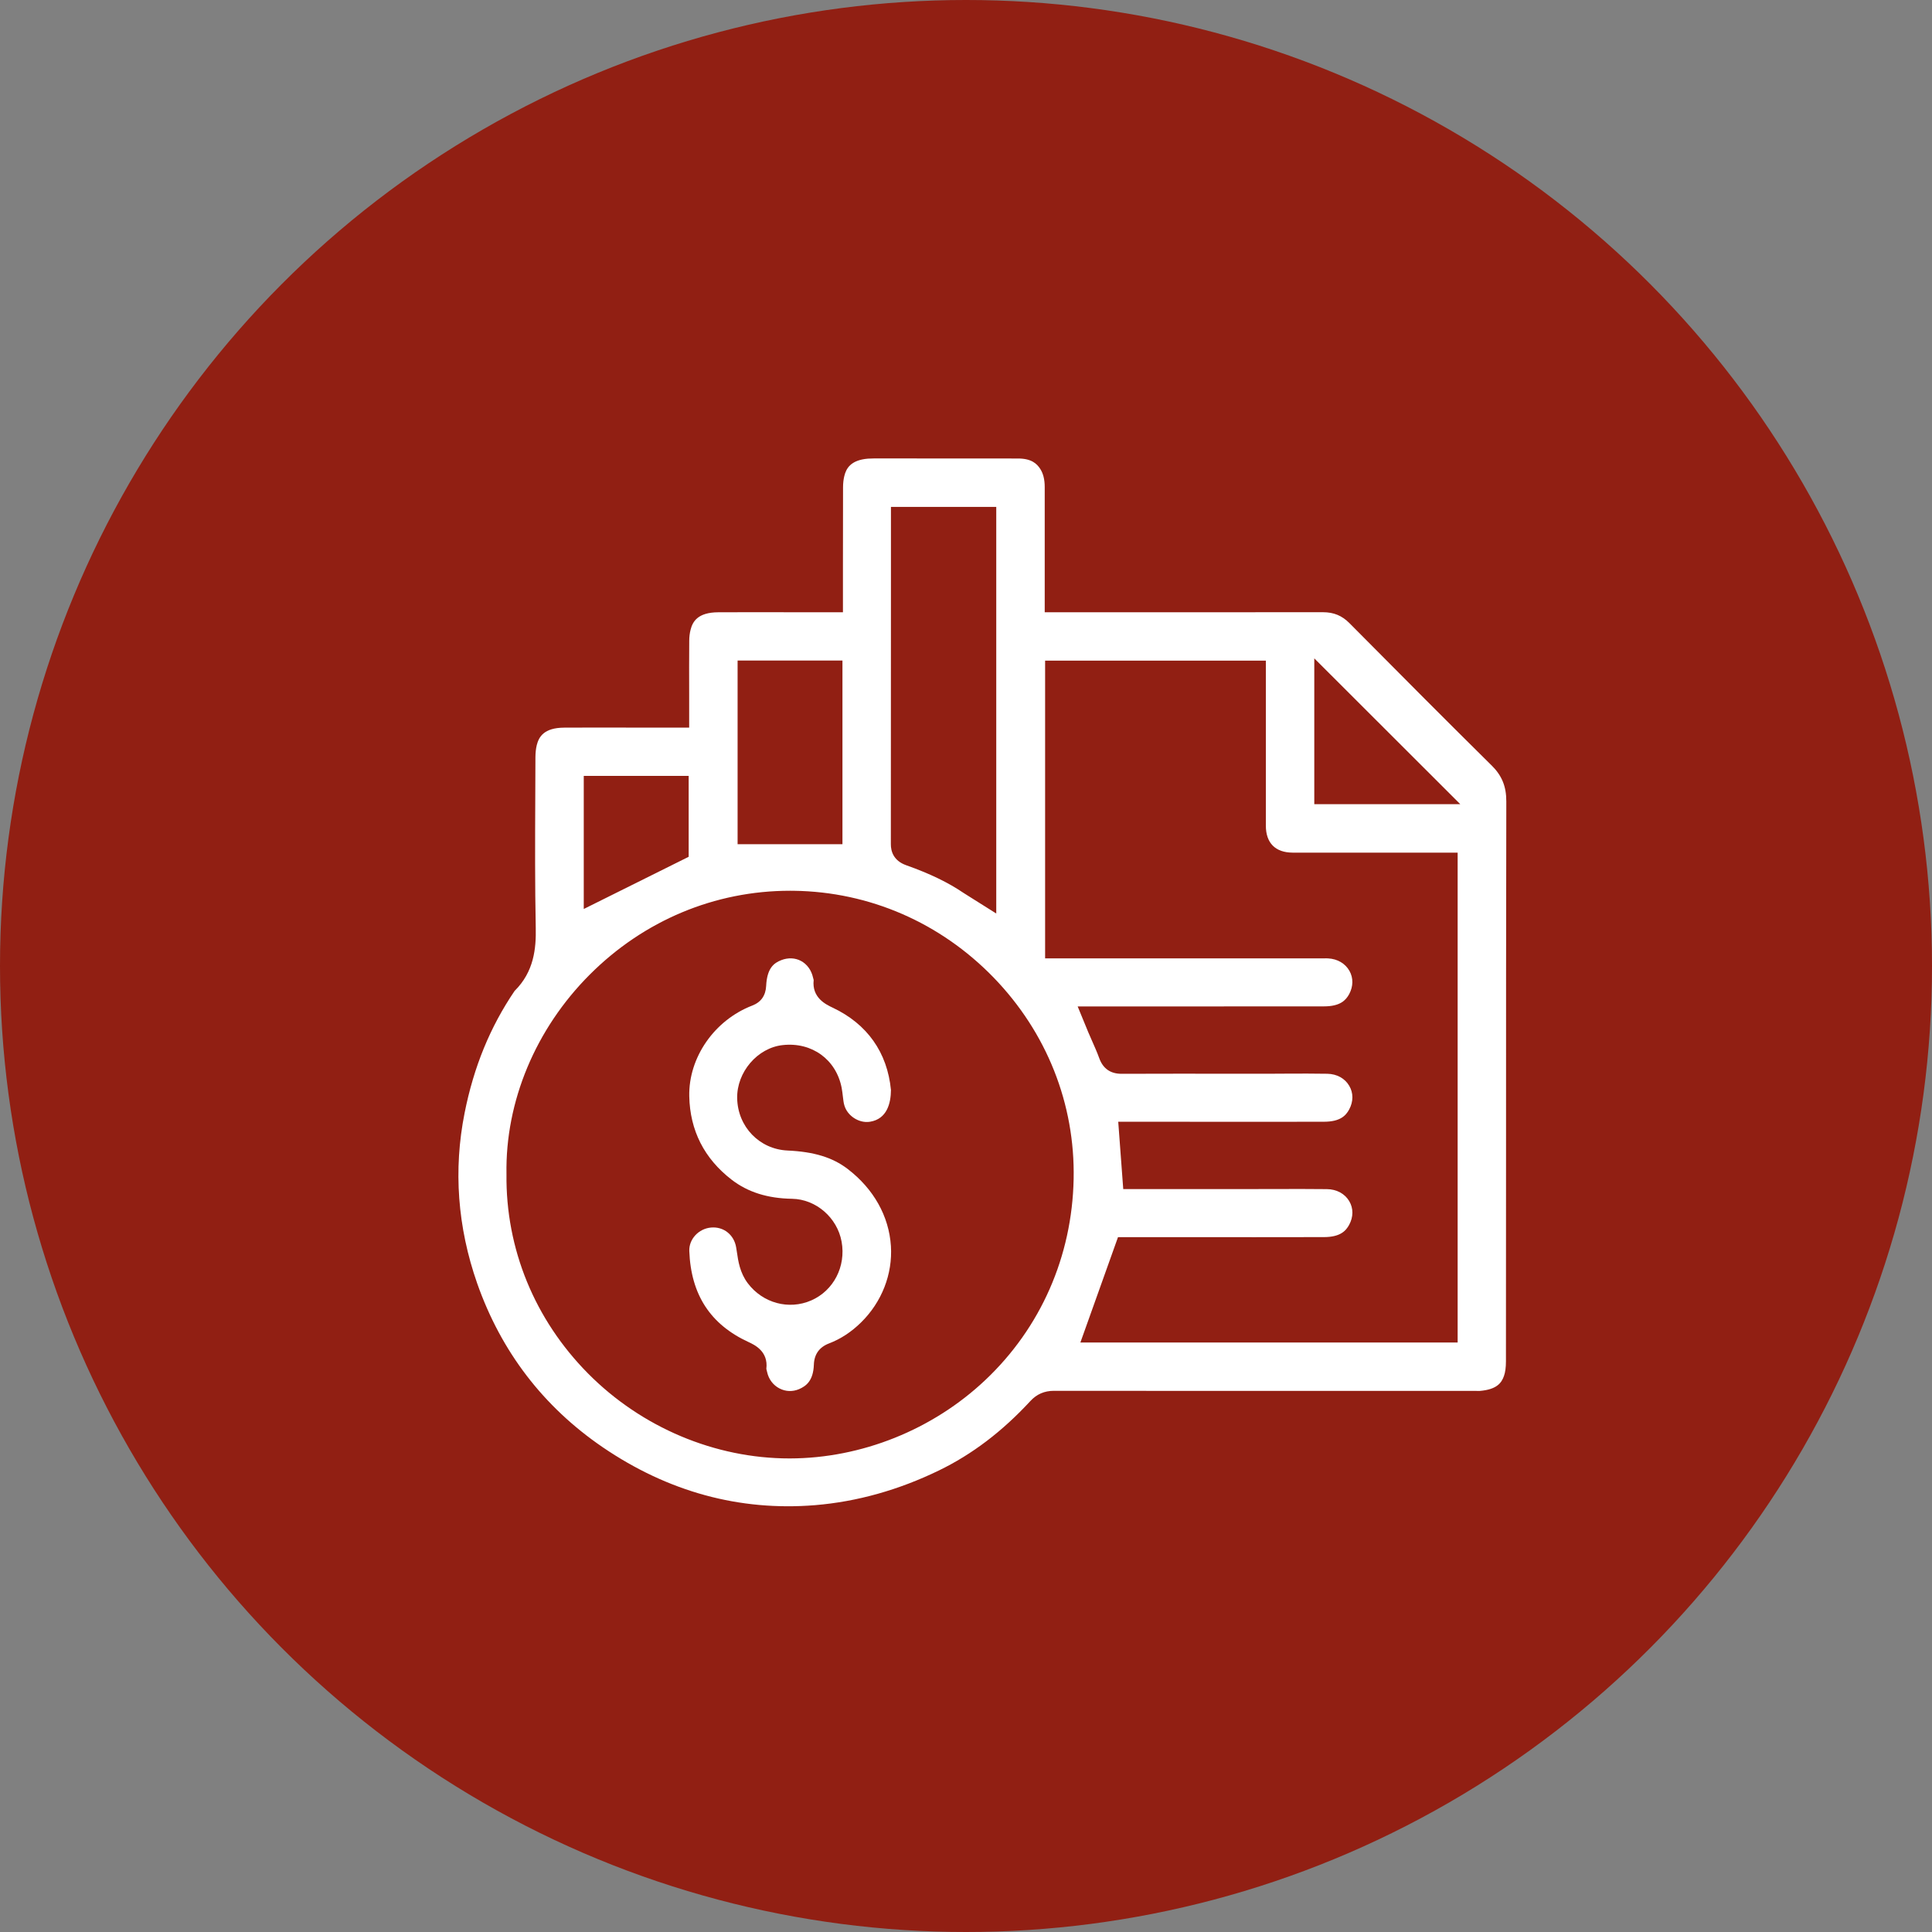
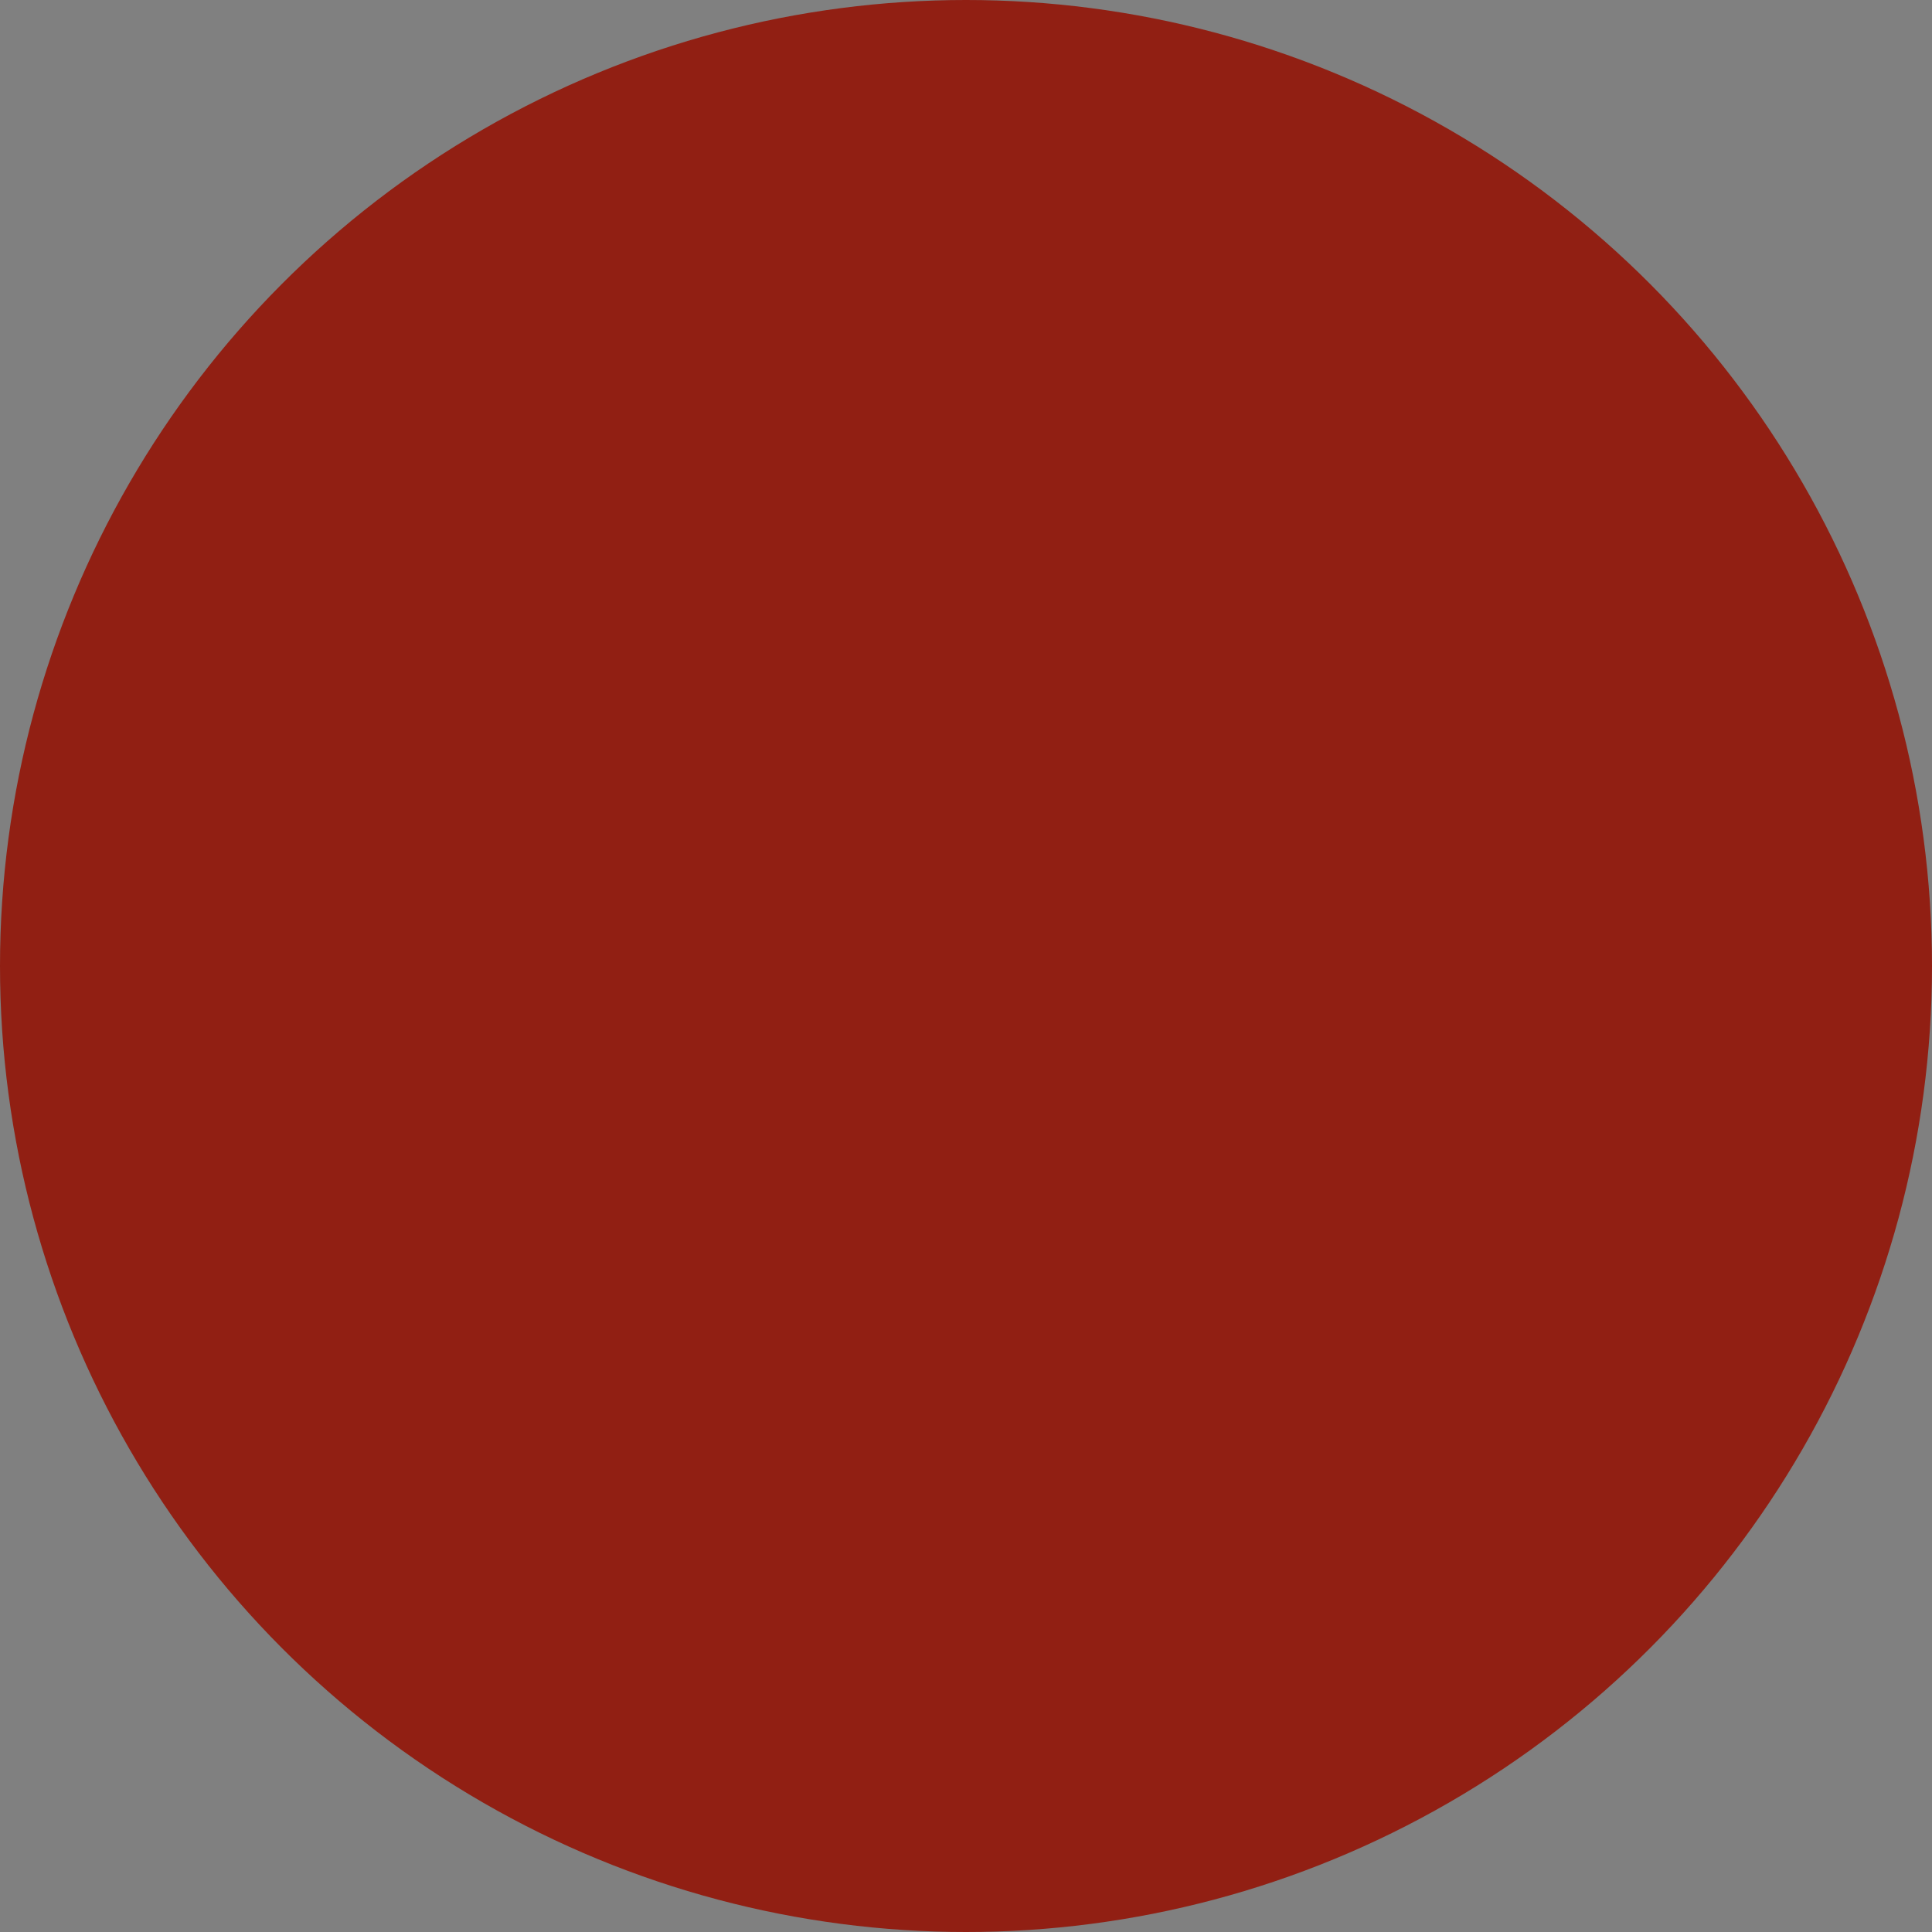
<svg xmlns="http://www.w3.org/2000/svg" width="59" height="59" viewBox="0 0 59 59" fill="none">
  <rect x="0" y="0" width="59" height="59" fill="#808080" stroke="none" />
  <circle cx="29.5" cy="29.5" r="29.5" fill="#911F13" />
  <g clip-path="url(#clip0_17_13)">
-     <path d="M45.545 23.369C44.258 22.096 42.882 20.718 41.212 19.032C40.983 18.8 40.731 18.696 40.4 18.696H40.397C38.443 18.698 36.49 18.698 34.536 18.698H31.904V14.873C31.904 14.64 31.858 14.457 31.763 14.313C31.667 14.167 31.505 14.002 31.091 14.002C29.85 14 28.608 14 27.367 14H26.69C26.628 14 26.567 14.002 26.507 14.006C25.97 14.051 25.839 14.314 25.784 14.537C25.758 14.641 25.745 14.76 25.745 14.888C25.742 15.685 25.742 16.482 25.742 17.279V18.697H24.158C23.416 18.696 22.675 18.694 21.933 18.698C21.308 18.701 21.153 18.983 21.09 19.228C21.063 19.331 21.048 19.451 21.048 19.575C21.044 20.106 21.044 20.637 21.046 21.181V22.22H19.438C18.702 22.217 17.966 22.217 17.23 22.221C16.605 22.224 16.454 22.508 16.392 22.754C16.366 22.861 16.352 22.985 16.351 23.12C16.351 23.545 16.348 23.97 16.346 24.395C16.34 25.688 16.335 27.026 16.361 28.338C16.374 28.962 16.308 29.675 15.715 30.261C14.967 31.363 14.468 32.581 14.188 33.989C13.842 35.725 13.972 37.476 14.572 39.191C15.304 41.274 16.592 42.957 18.404 44.195C20.402 45.557 22.584 46.153 24.892 45.965C26.173 45.859 27.446 45.502 28.68 44.902C29.691 44.41 30.603 43.718 31.467 42.784C31.661 42.574 31.897 42.473 32.187 42.473H32.188C35.883 42.477 39.577 42.476 43.272 42.476H45.093C45.127 42.477 45.161 42.479 45.193 42.476C45.711 42.433 45.854 42.231 45.929 42.019C45.969 41.906 45.989 41.757 45.989 41.573C45.992 39.456 45.992 37.34 45.992 35.222C45.992 31.64 45.992 28.057 46 24.474C46.001 24.015 45.866 23.683 45.545 23.368V23.369ZM27.208 17.517V15.48H30.424V27.897L29.643 27.406C29.566 27.36 29.497 27.316 29.429 27.271C28.955 26.949 28.396 26.679 27.672 26.422C27.285 26.284 27.203 25.995 27.205 25.776C27.208 23.023 27.208 20.27 27.208 17.517ZM22.525 20.171H25.727V25.781H22.525V20.171ZM17.827 23.694H21.031V26.165L17.827 27.759V23.694ZM30.09 42.144C28.484 43.662 26.308 44.534 24.124 44.538H24.109C21.835 44.538 19.594 43.594 17.96 41.946C16.326 40.297 15.44 38.134 15.467 35.853C15.429 33.638 16.355 31.419 18.01 29.763C19.662 28.109 21.83 27.202 24.127 27.202C24.166 27.202 24.206 27.202 24.246 27.203C26.551 27.234 28.715 28.175 30.342 29.851C31.966 31.527 32.834 33.713 32.787 36.007C32.74 38.367 31.782 40.547 30.09 42.144ZM44.514 40.998H32.993L34.142 37.78H36.192C37.606 37.782 39.019 37.782 40.434 37.779C40.931 37.777 41.1 37.589 41.201 37.404C41.332 37.162 41.333 36.9 41.204 36.682C41.068 36.452 40.819 36.317 40.52 36.314C39.998 36.308 39.465 36.309 38.948 36.311C38.716 36.311 38.484 36.312 38.252 36.312H34.302L34.149 34.257H36.326C37.696 34.259 39.066 34.259 40.435 34.256C40.933 34.255 41.102 34.065 41.202 33.88C41.332 33.639 41.332 33.377 41.204 33.16C41.071 32.931 40.827 32.797 40.534 32.791C40.127 32.784 39.712 32.785 39.31 32.787C39.128 32.788 38.945 32.79 38.764 32.79H37.778C36.603 32.788 35.428 32.788 34.252 32.792H34.249C33.913 32.792 33.687 32.634 33.572 32.323C33.506 32.139 33.425 31.959 33.341 31.768C33.304 31.684 33.267 31.602 33.232 31.518C33.219 31.485 33.204 31.452 33.189 31.413L32.91 30.735H35.562C37.185 30.736 38.807 30.736 40.431 30.733C40.93 30.733 41.099 30.544 41.201 30.36C41.327 30.125 41.332 29.867 41.211 29.651C41.084 29.424 40.846 29.283 40.559 29.268C40.518 29.265 40.476 29.265 40.435 29.267H31.916V20.175H38.657V25.214C38.657 25.744 38.948 26.036 39.475 26.038C40.504 26.039 41.533 26.039 42.561 26.039H44.514V40.998ZM40.136 24.558V20.105L44.594 24.558H40.136Z" fill="white" />
-     <path d="M26.297 40.383C26.001 40.675 25.674 40.889 25.324 41.023C25.023 41.136 24.864 41.356 24.854 41.676C24.836 42.169 24.616 42.329 24.402 42.422C24.205 42.505 23.993 42.498 23.805 42.401C23.612 42.303 23.473 42.118 23.426 41.898C23.42 41.873 23.414 41.846 23.407 41.821C23.407 41.814 23.404 41.808 23.403 41.801C23.469 41.265 23.033 41.065 22.865 40.987C21.695 40.45 21.1 39.539 21.05 38.203C21.037 37.842 21.334 37.52 21.715 37.487C22.097 37.453 22.418 37.708 22.481 38.094C22.49 38.141 22.496 38.187 22.503 38.232C22.544 38.517 22.596 38.869 22.836 39.188C23.294 39.796 24.09 40.011 24.773 39.713C25.456 39.415 25.839 38.677 25.701 37.918C25.568 37.183 24.917 36.621 24.189 36.609C23.439 36.597 22.836 36.406 22.343 36.026C21.506 35.38 21.071 34.523 21.049 33.478C21.025 32.294 21.816 31.154 22.973 30.708C23.239 30.606 23.382 30.404 23.397 30.109C23.423 29.565 23.634 29.408 23.859 29.321C24.065 29.241 24.279 29.249 24.46 29.345C24.646 29.445 24.779 29.627 24.829 29.855C24.835 29.879 24.841 29.902 24.848 29.927C24.788 30.472 25.227 30.677 25.43 30.773C26.482 31.27 27.098 32.139 27.208 33.287C27.205 33.688 27.09 34.172 26.569 34.256C26.238 34.31 25.879 34.081 25.785 33.755C25.762 33.681 25.752 33.587 25.74 33.487C25.73 33.402 25.72 33.312 25.702 33.217C25.533 32.354 24.794 31.818 23.905 31.915C23.133 31.997 22.496 32.741 22.512 33.54C22.53 34.41 23.191 35.096 24.05 35.135C24.858 35.172 25.424 35.345 25.885 35.697C26.68 36.305 27.149 37.142 27.207 38.053C27.261 38.912 26.928 39.762 26.297 40.383Z" fill="white" />
-   </g>
+     </g>
  <defs>
    <clipPath id="clip0_17_13">
-       <rect width="32" height="32" fill="white" transform="translate(14 14)" />
-     </clipPath>
+       </clipPath>
  </defs>
</svg>